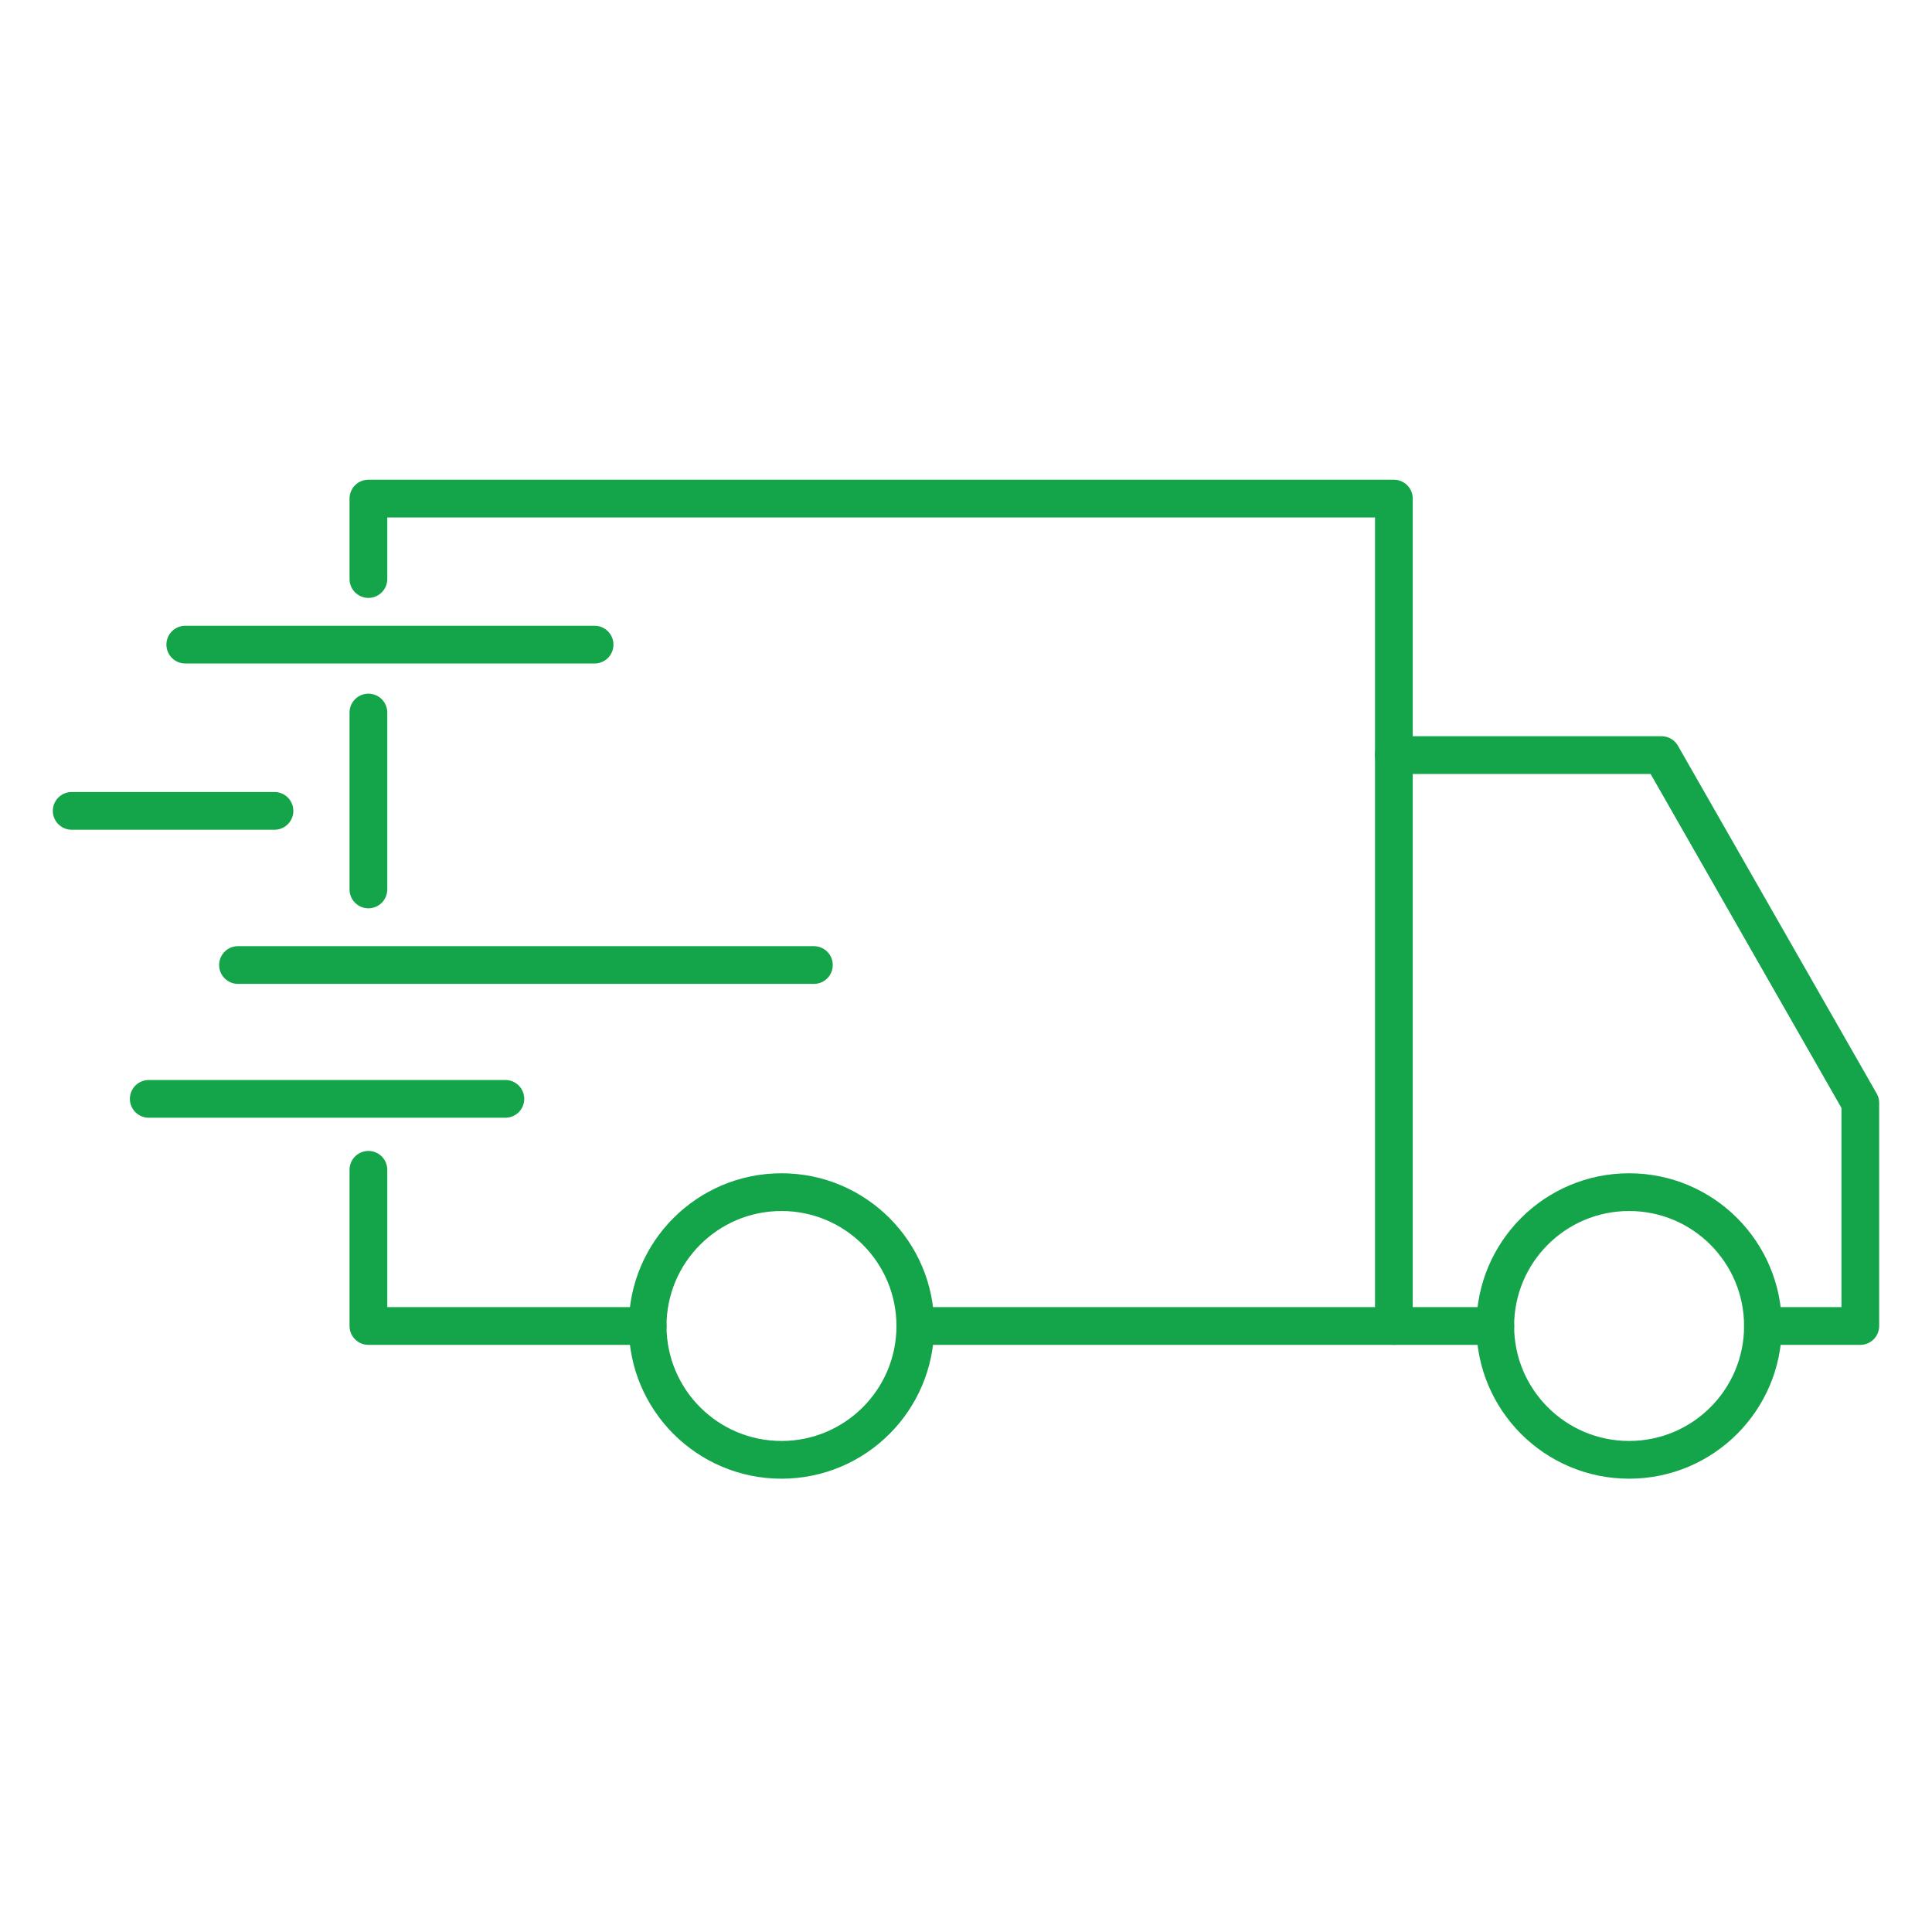
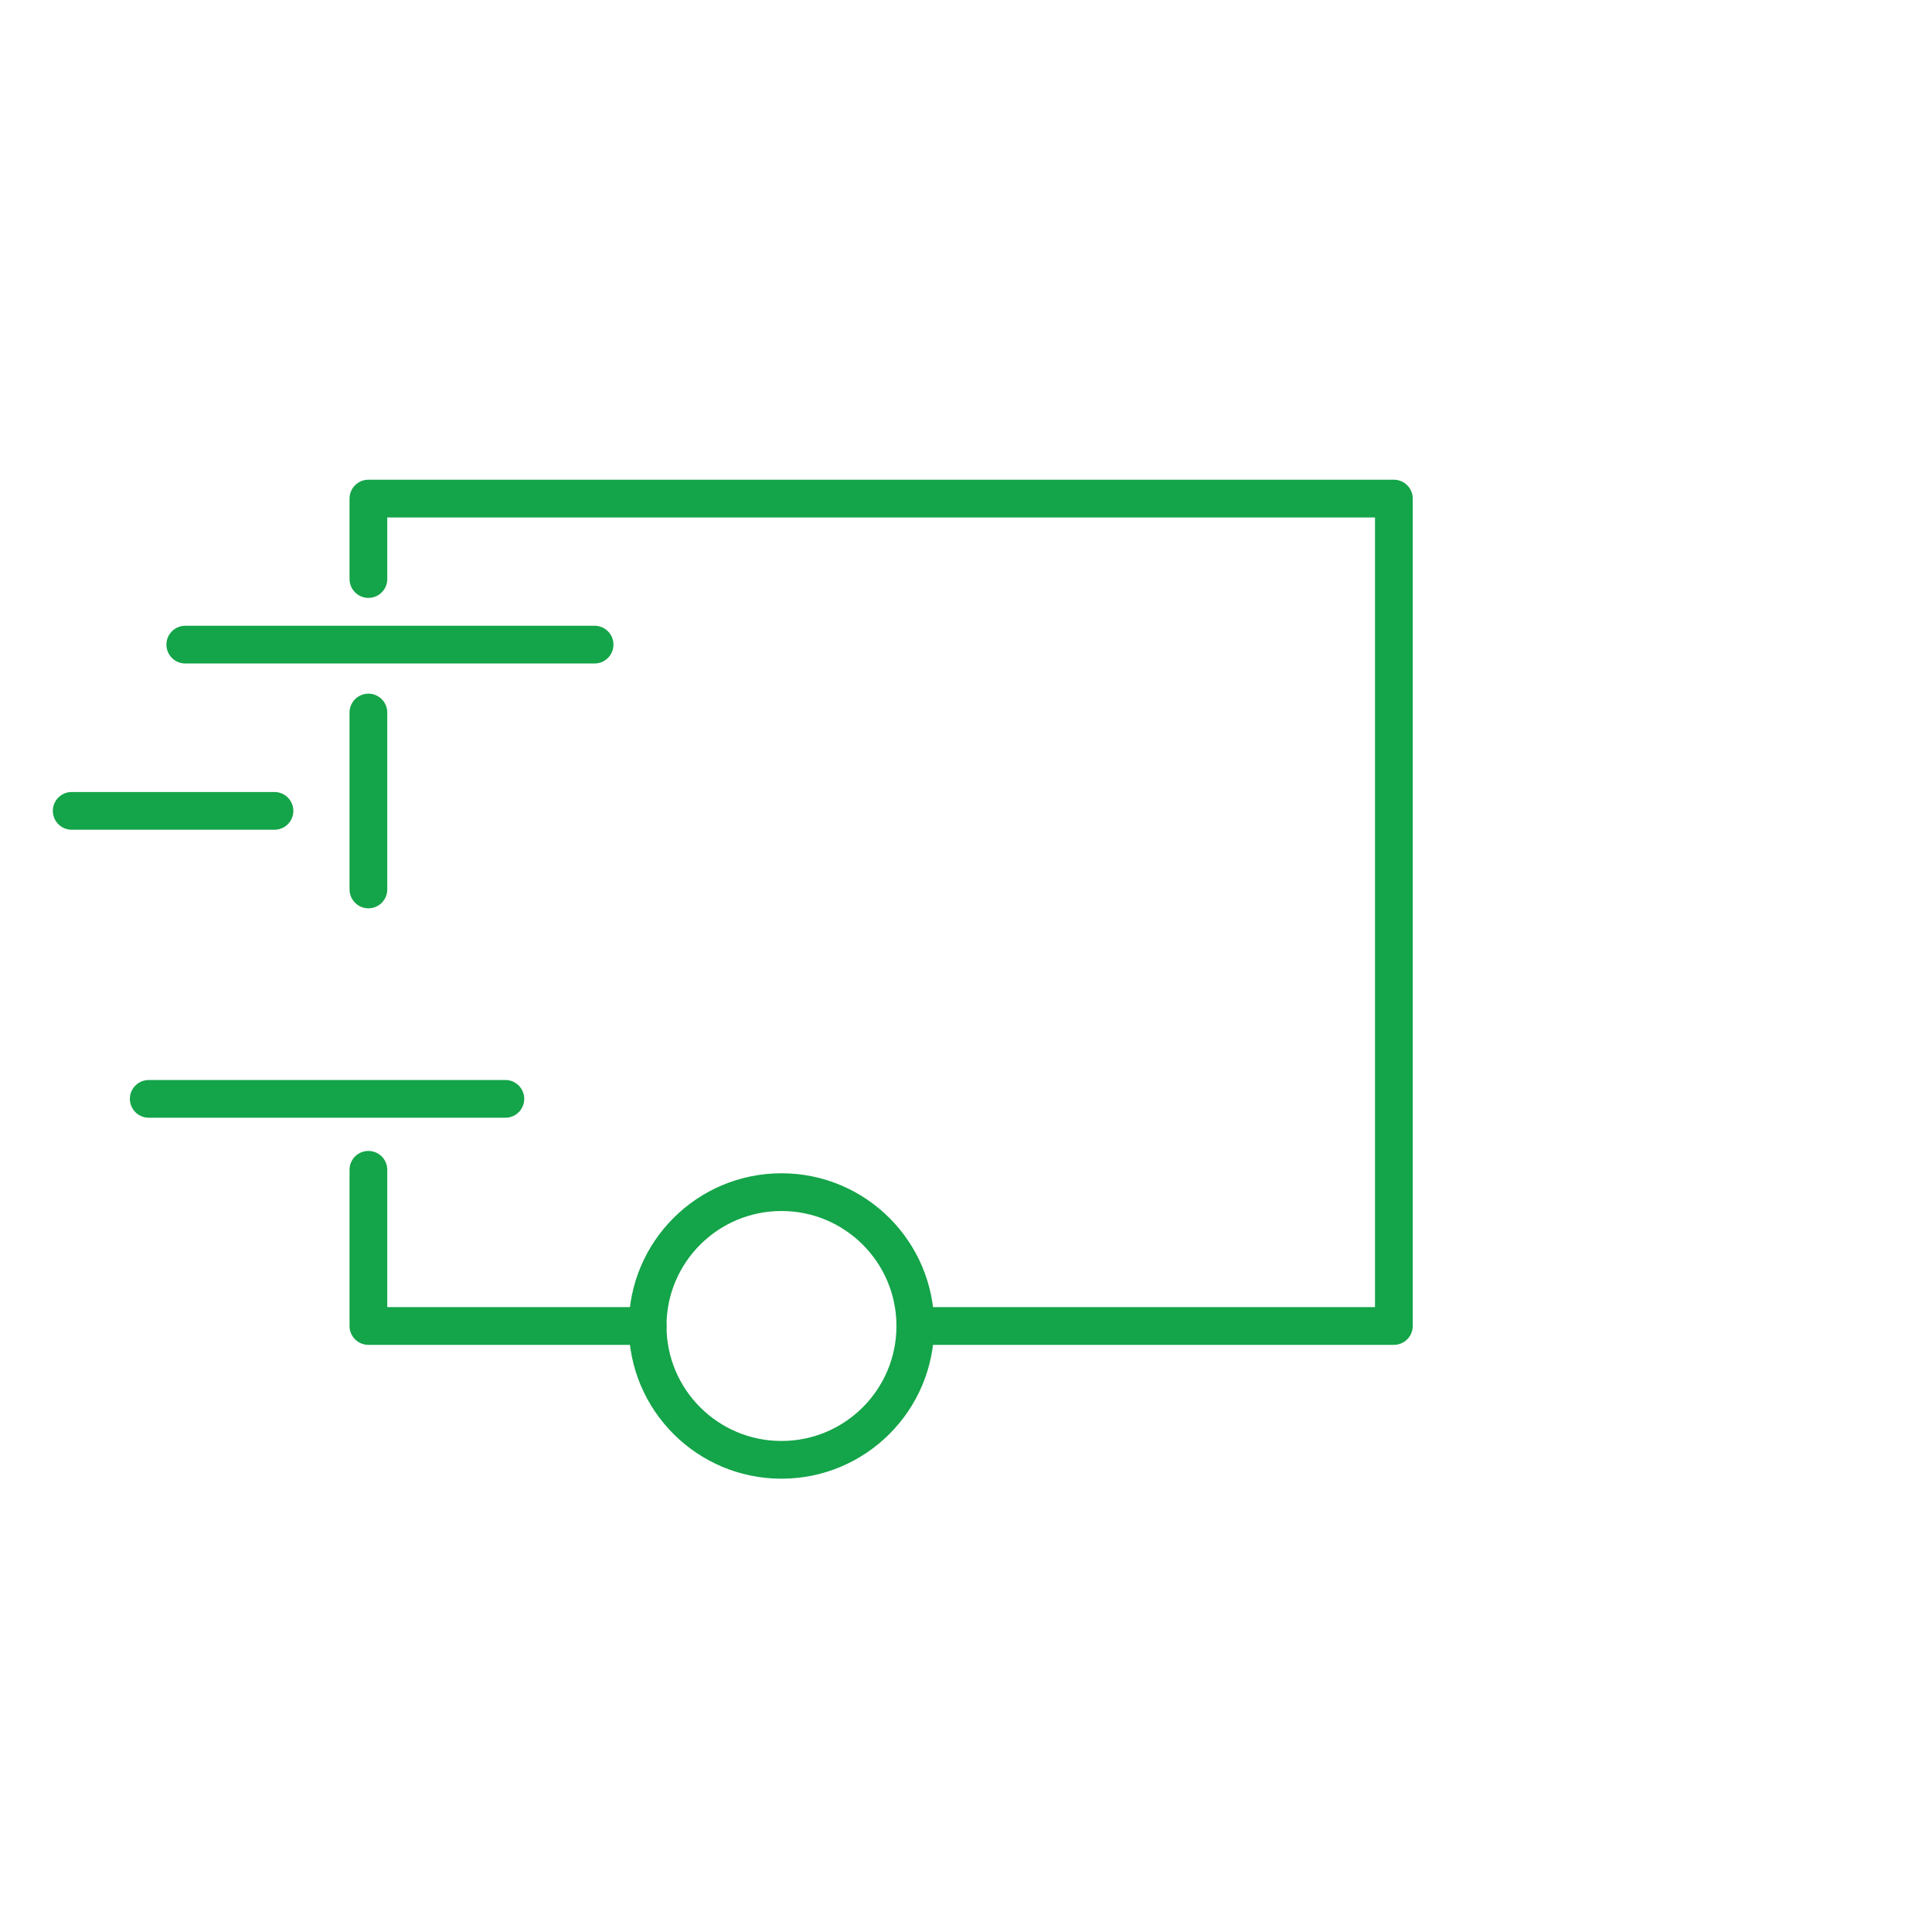
<svg xmlns="http://www.w3.org/2000/svg" id="Livello_1" data-name="Livello 1" viewBox="0 0 512 512">
  <defs>
    <style>      .cls-1 {        fill: none;        stroke: #14a449;        stroke-linecap: round;        stroke-linejoin: round;        stroke-width: 10px;      }    </style>
  </defs>
  <circle class="cls-1" cx="207.1" cy="351.4" r="35.47" />
-   <circle class="cls-1" cx="431.73" cy="351.4" r="35.47" />
  <line class="cls-1" x1="97.63" y1="235.71" x2="97.63" y2="188.83" />
  <polyline class="cls-1" points="171.63 351.4 97.63 351.4 97.63 310.01" />
  <polyline class="cls-1" points="97.63 153.45 97.63 132.13 369.39 132.13 369.39 351.4 242.56 351.4" />
-   <line class="cls-1" x1="396.27" y1="351.4" x2="369.39" y2="351.4" />
-   <polyline class="cls-1" points="369.39 200.11 440.33 200.11 493 292.28 493 351.4 467.2 351.4" />
  <line class="cls-1" x1="49.1" y1="170.83" x2="157.57" y2="170.83" />
  <line class="cls-1" x1="19" y1="214.89" x2="72.74" y2="214.89" />
-   <line class="cls-1" x1="63.07" y1="255.74" x2="215.69" y2="255.74" />
  <line class="cls-1" x1="39.42" y1="291.21" x2="133.93" y2="291.21" />
</svg>